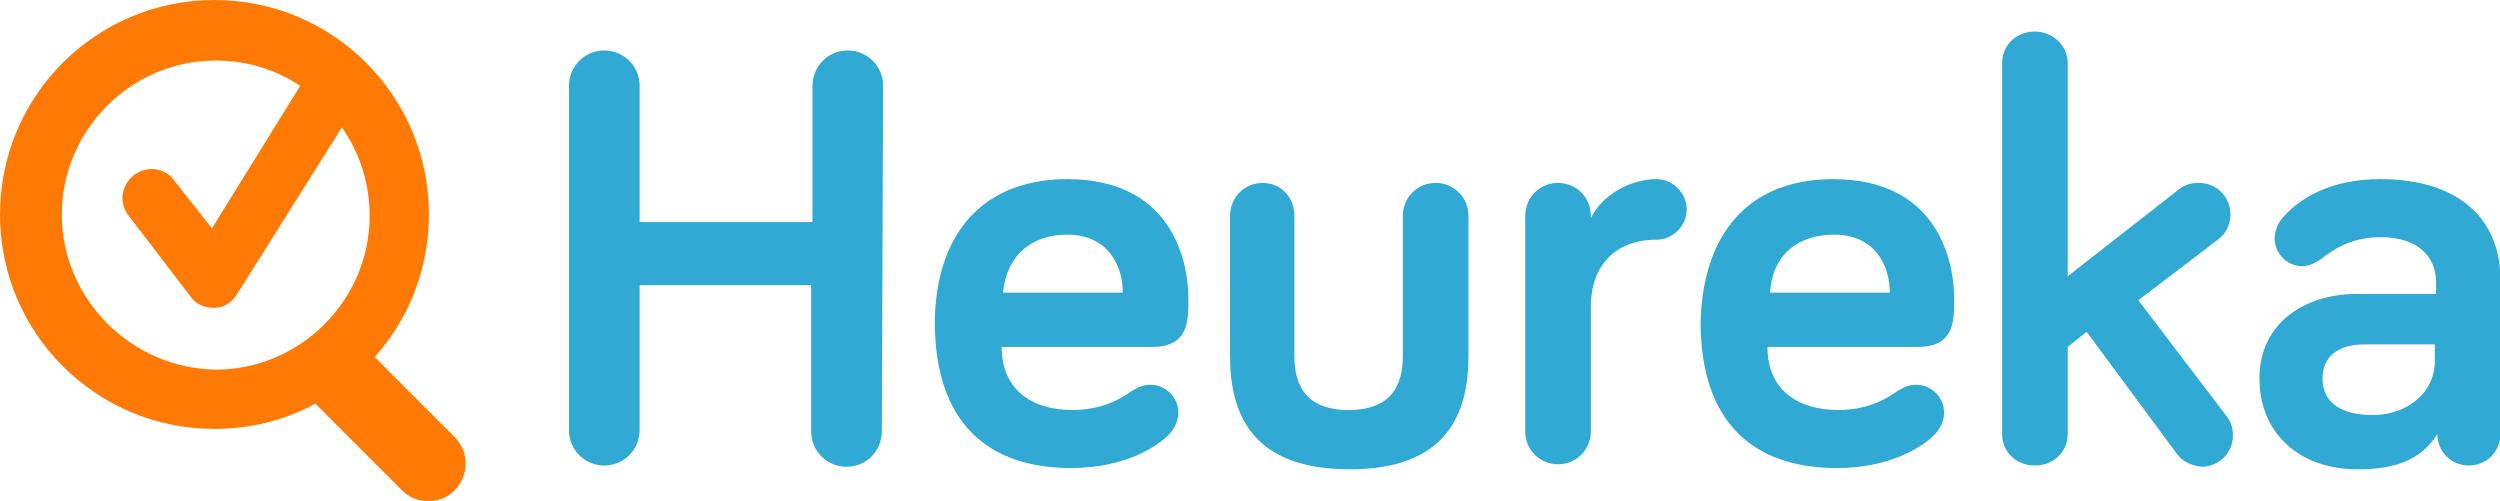
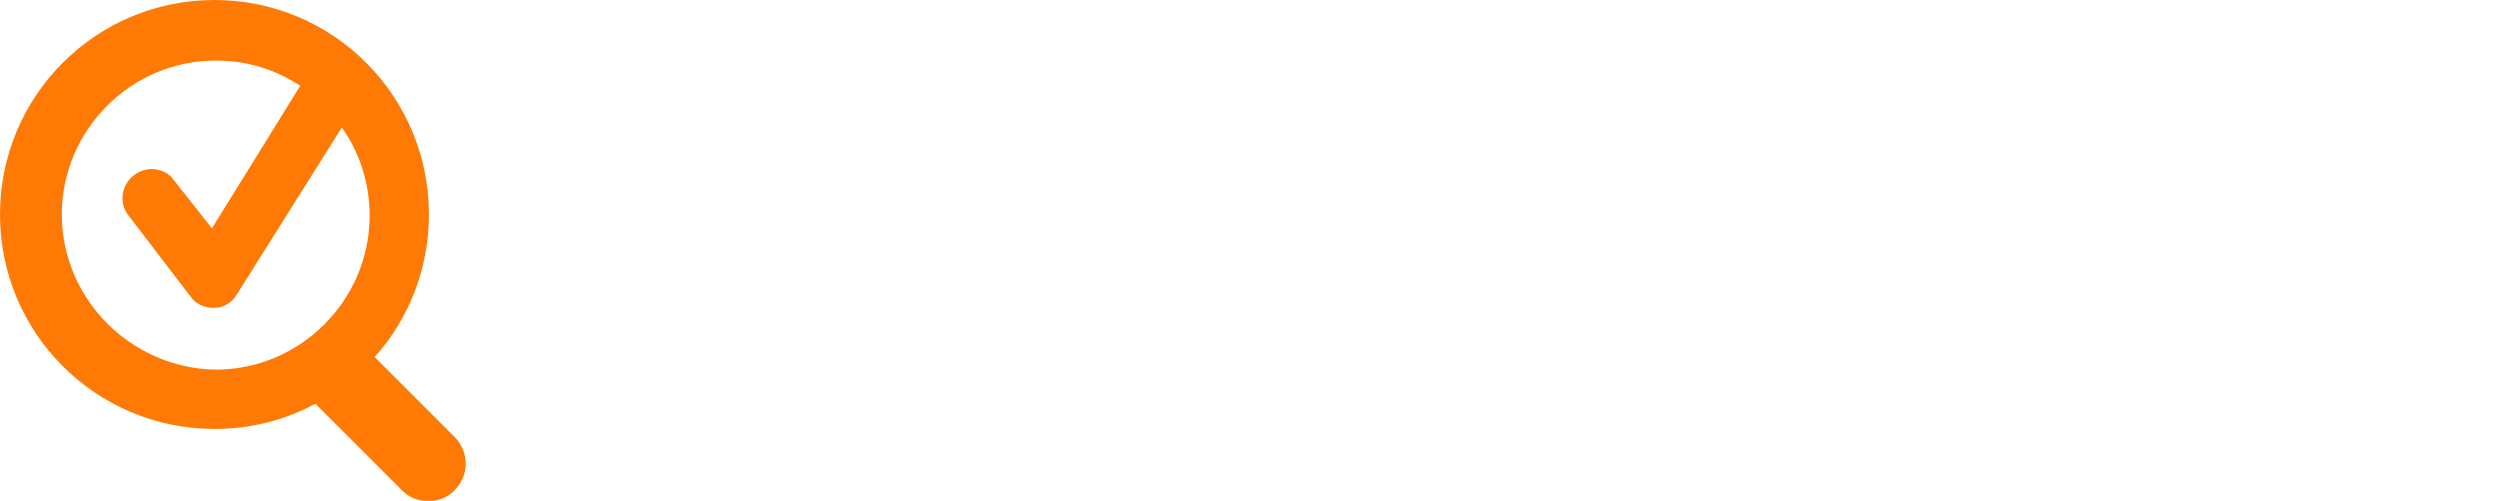
<svg xmlns="http://www.w3.org/2000/svg" id="Vrstva_1" width="178.2" height="35.7" viewBox="0 0 205.2 39.7" preserveAspectRatio="xMinYMin slice">
  <style>.st0{fill:#30a9d4}.st1{fill:#ff7a04}</style>
-   <path class="st0" d="M69.9 34.2c0 1.5-1.2 2.8-2.8 2.8-1.5 0-2.8-1.2-2.8-2.8V22.6H50.7v11.5c0 1.5-1.2 2.8-2.8 2.8-1.5 0-2.8-1.2-2.8-2.8V6.8c0-1.5 1.2-2.8 2.8-2.8 1.5 0 2.8 1.2 2.8 2.8v10.8h13.7V6.8c0-1.5 1.2-2.8 2.8-2.8C68.7 4 70 5.2 70 6.8l-.1 27.4zm14.7-20c8.1 0 9.6 6.2 9.6 9.5 0 1.8 0 3.8-2.9 3.8H79.4c0 3.4 2.4 5 5.6 5 2.1 0 3.6-.7 4.7-1.5.5-.3.9-.5 1.5-.5 1.2 0 2.2 1 2.2 2.2 0 .8-.4 1.4-.8 1.8-.8.8-3.3 2.6-7.7 2.6-6.6 0-10.8-3.6-10.8-11.6.1-7.2 4-11.3 10.5-11.3m-5.1 9H89c0-2.3-1.3-4.6-4.4-4.6-2.8 0-4.8 1.6-5.1 4.6m23.1-6.1v11.1c0 2.2.8 4.3 4.3 4.3s4.3-2.1 4.3-4.3V17.1c0-1.4 1.1-2.6 2.6-2.6 1.4 0 2.6 1.1 2.6 2.6v11.1c0 4.7-1.8 9-9.4 9-7.7 0-9.5-4.3-9.5-9V17.1c0-1.4 1.1-2.6 2.6-2.6 1.4 0 2.5 1.1 2.5 2.6m23.5.2c.9-1.9 3.2-3.1 5.2-3.1 1.3 0 2.4 1.1 2.4 2.4s-1.1 2.4-2.4 2.4c-3.3 0-5.2 2.1-5.2 5.3v9.9c0 1.4-1.1 2.6-2.6 2.6-1.4 0-2.6-1.1-2.6-2.6V17.1c0-1.4 1.1-2.6 2.6-2.6 1.4 0 2.6 1.1 2.6 2.6v.2zm19.2-3.1c8.1 0 9.6 6.2 9.6 9.5 0 1.8 0 3.8-2.9 3.8h-11.9c0 3.4 2.4 5 5.6 5 2.1 0 3.6-.7 4.7-1.5.5-.3.9-.5 1.5-.5 1.2 0 2.2 1 2.2 2.2 0 .8-.4 1.4-.8 1.8-.8.8-3.3 2.6-7.7 2.6-6.6 0-10.8-3.6-10.8-11.6.2-7.2 4-11.3 10.5-11.3m-5 9h9.5c0-2.3-1.3-4.6-4.4-4.6-2.9 0-4.9 1.6-5.1 4.6m32.2 12.7l-7.1-9.6-1.5 1.2v6.9c0 1.4-1.1 2.5-2.6 2.5s-2.6-1.1-2.6-2.5V5c0-1.4 1.1-2.5 2.6-2.5 1.4 0 2.6 1.1 2.6 2.5v16.9l8.7-6.8c.6-.5 1.1-.6 1.7-.6 1.4 0 2.5 1.1 2.5 2.5 0 .7-.3 1.5-1 2l-6.3 4.8 7 9.2c.4.5.5 1.1.5 1.5 0 1.4-1.1 2.5-2.5 2.5-.9-.1-1.6-.5-2-1.1m11.4-15.3c-.5.3-.9.5-1.4.5-1.2 0-2.2-1-2.2-2.2 0-.5.2-1.1.6-1.6 1.3-1.5 3.7-3.1 7.8-3.1 5.9 0 9.5 2.9 9.5 8v12.2c0 1.4-1.1 2.5-2.5 2.5s-2.5-1.1-2.5-2.5c-1.3 2.1-3.4 2.8-6.3 2.8-4.7 0-7.8-2.9-7.8-7.2 0-4.4 3.6-6.7 7.7-6.7h6.3v-.9c0-2.2-1.6-3.6-4.4-3.6-2.2 0-3.7.9-4.8 1.8m9.1 8v-1.3h-5.6c-2.1 0-3.3 1-3.3 2.7 0 1.8 1.3 2.9 4 2.9 2.5 0 4.9-1.6 4.9-4.3" id="type" />
  <path id="logo" class="st1" d="M36.1 34.7l-6.4-6.4c2.7-3 4.3-7 4.3-11.3 0-9.4-7.6-17-17-17S0 7.6 0 17s7.6 17 17 17c2.9 0 5.6-.7 8-2l6.9 6.9c1.1 1.1 3 1.1 4.1 0 1.2-1.2 1.2-3 .1-4.2zM4.9 17c0-6.7 5.5-12.2 12.2-12.2 2.5 0 4.7.7 6.7 2l-7 11.3-3-3.8c-.4-.6-1.1-.9-1.8-.9-.5 0-1 .2-1.4.5-1 .8-1.2 2.2-.4 3.2l4.9 6.4c.4.6 1.1.9 1.8.9h.1c.7 0 1.4-.4 1.8-1.1l8.3-13.2c1.4 2 2.2 4.4 2.2 7 0 6.7-5.5 12.2-12.2 12.2-6.7-.1-12.2-5.6-12.2-12.3z" />
</svg>